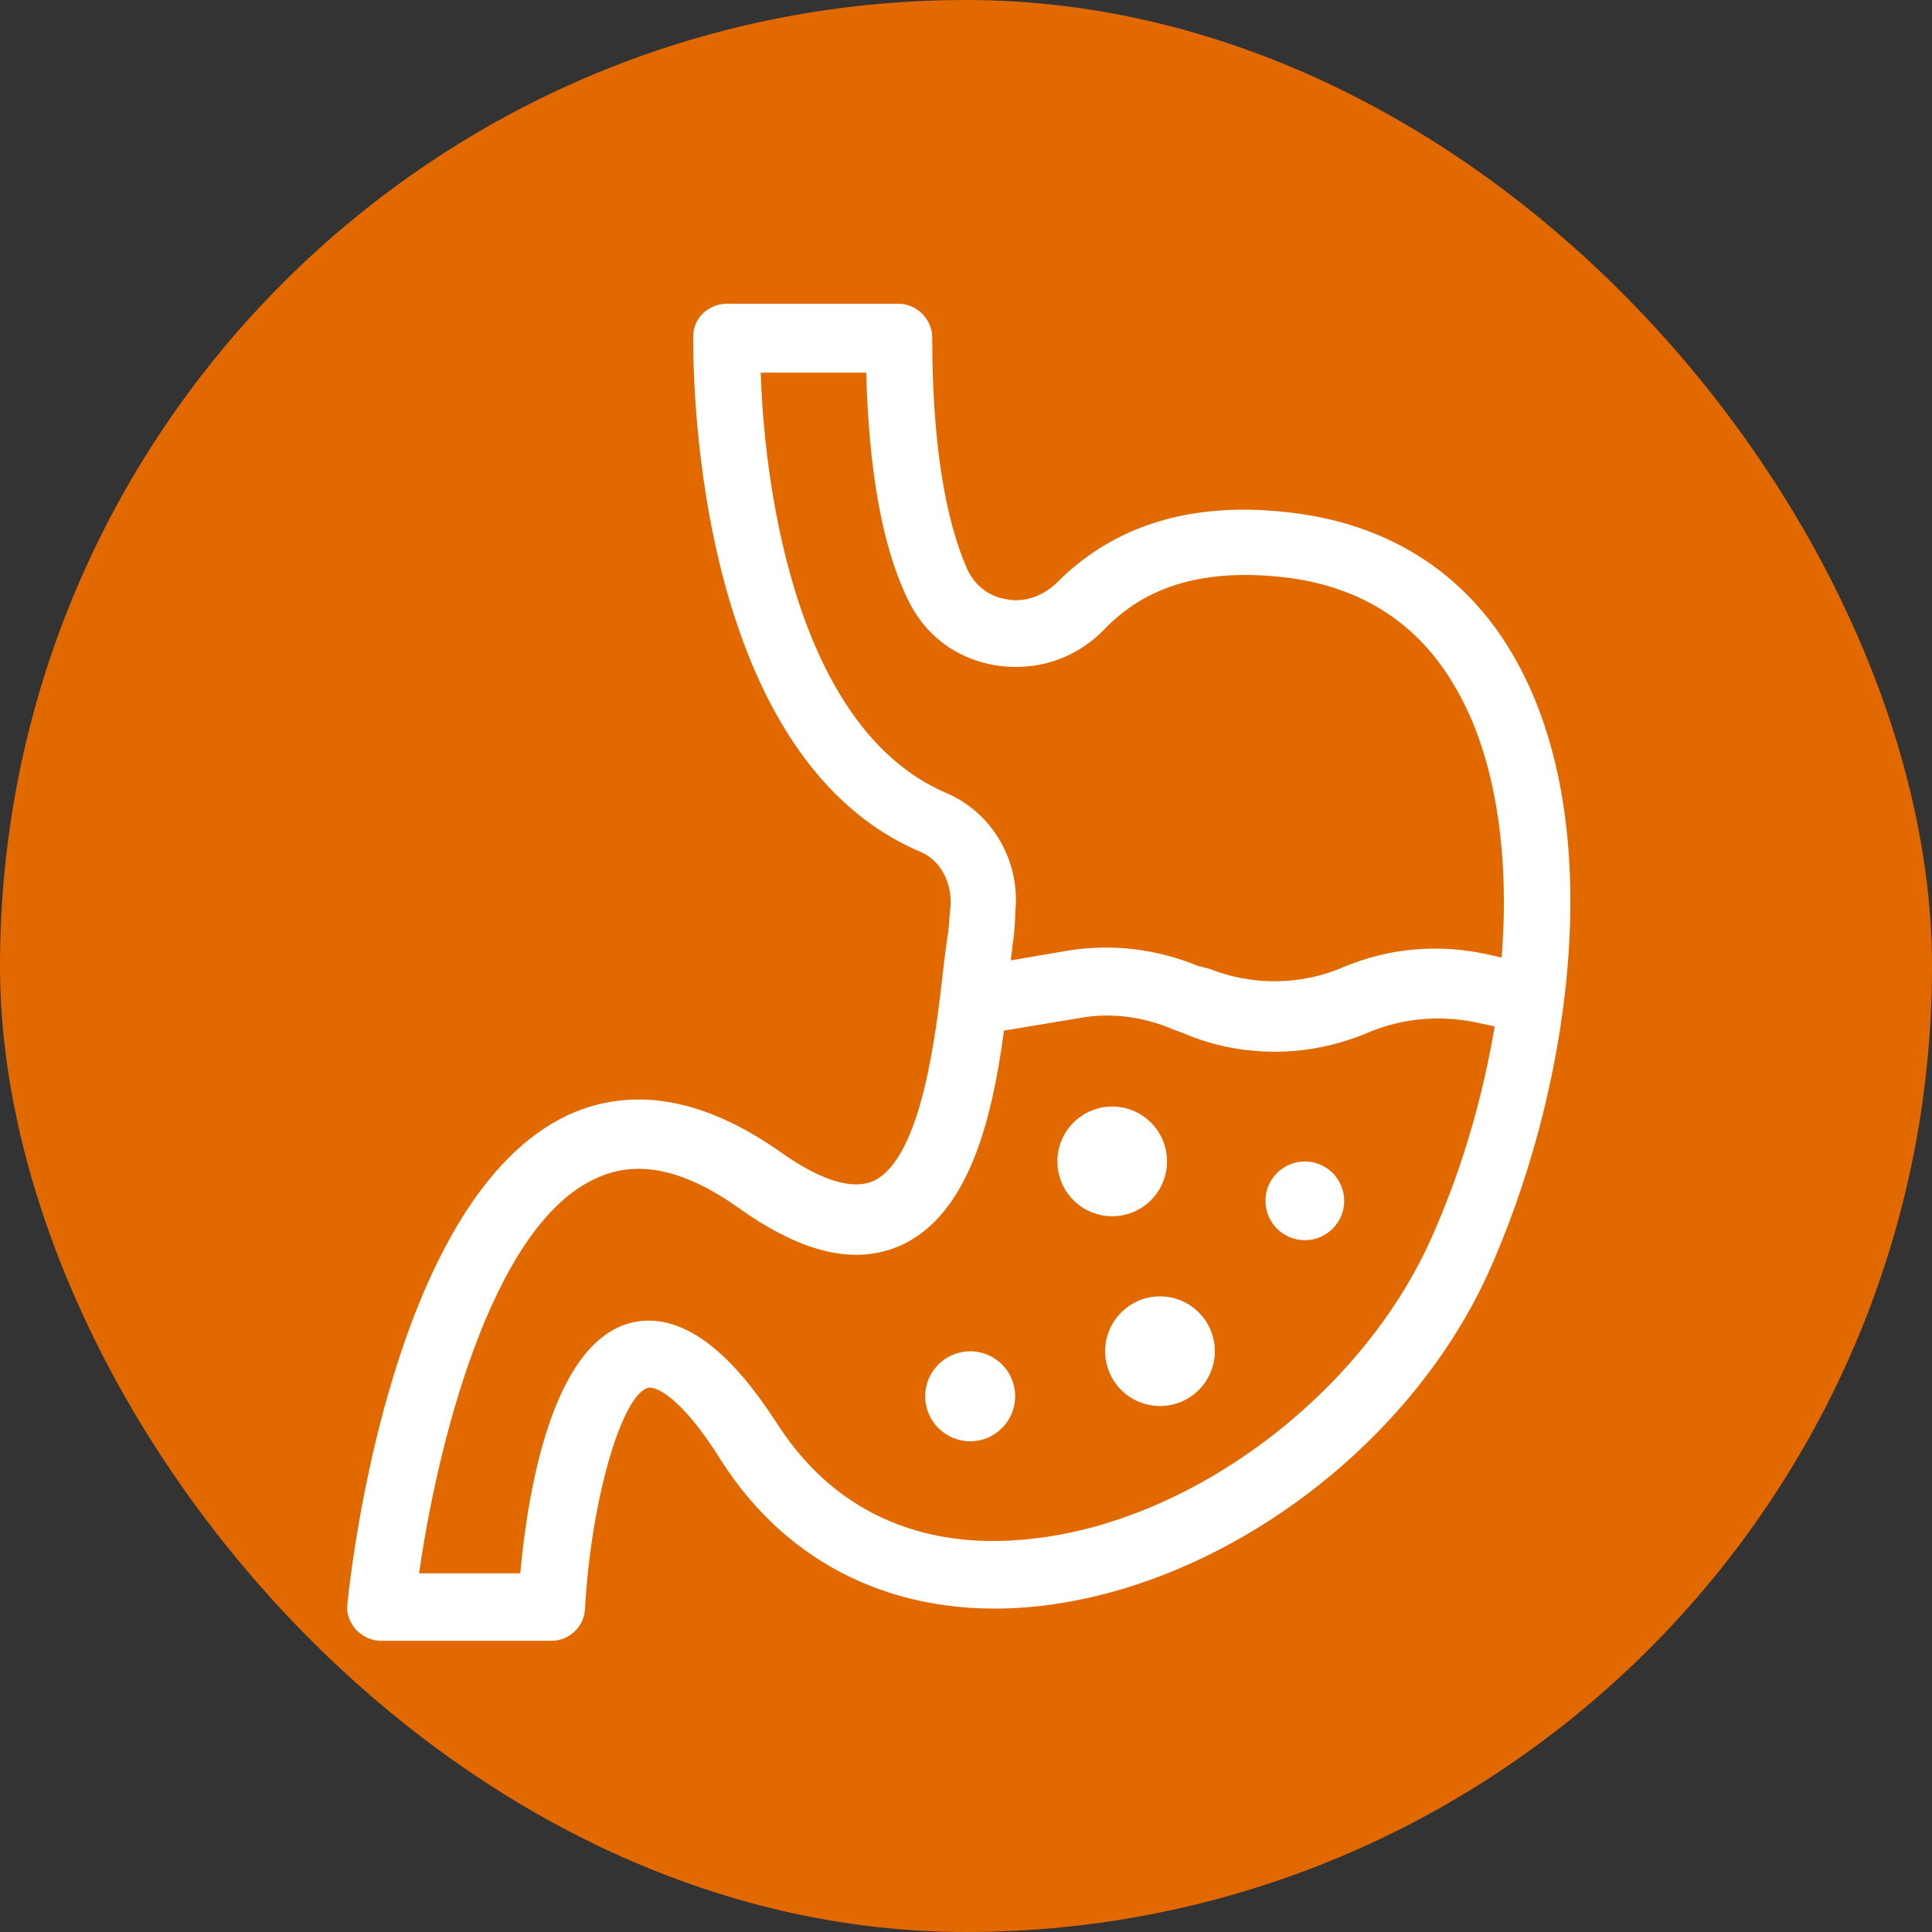
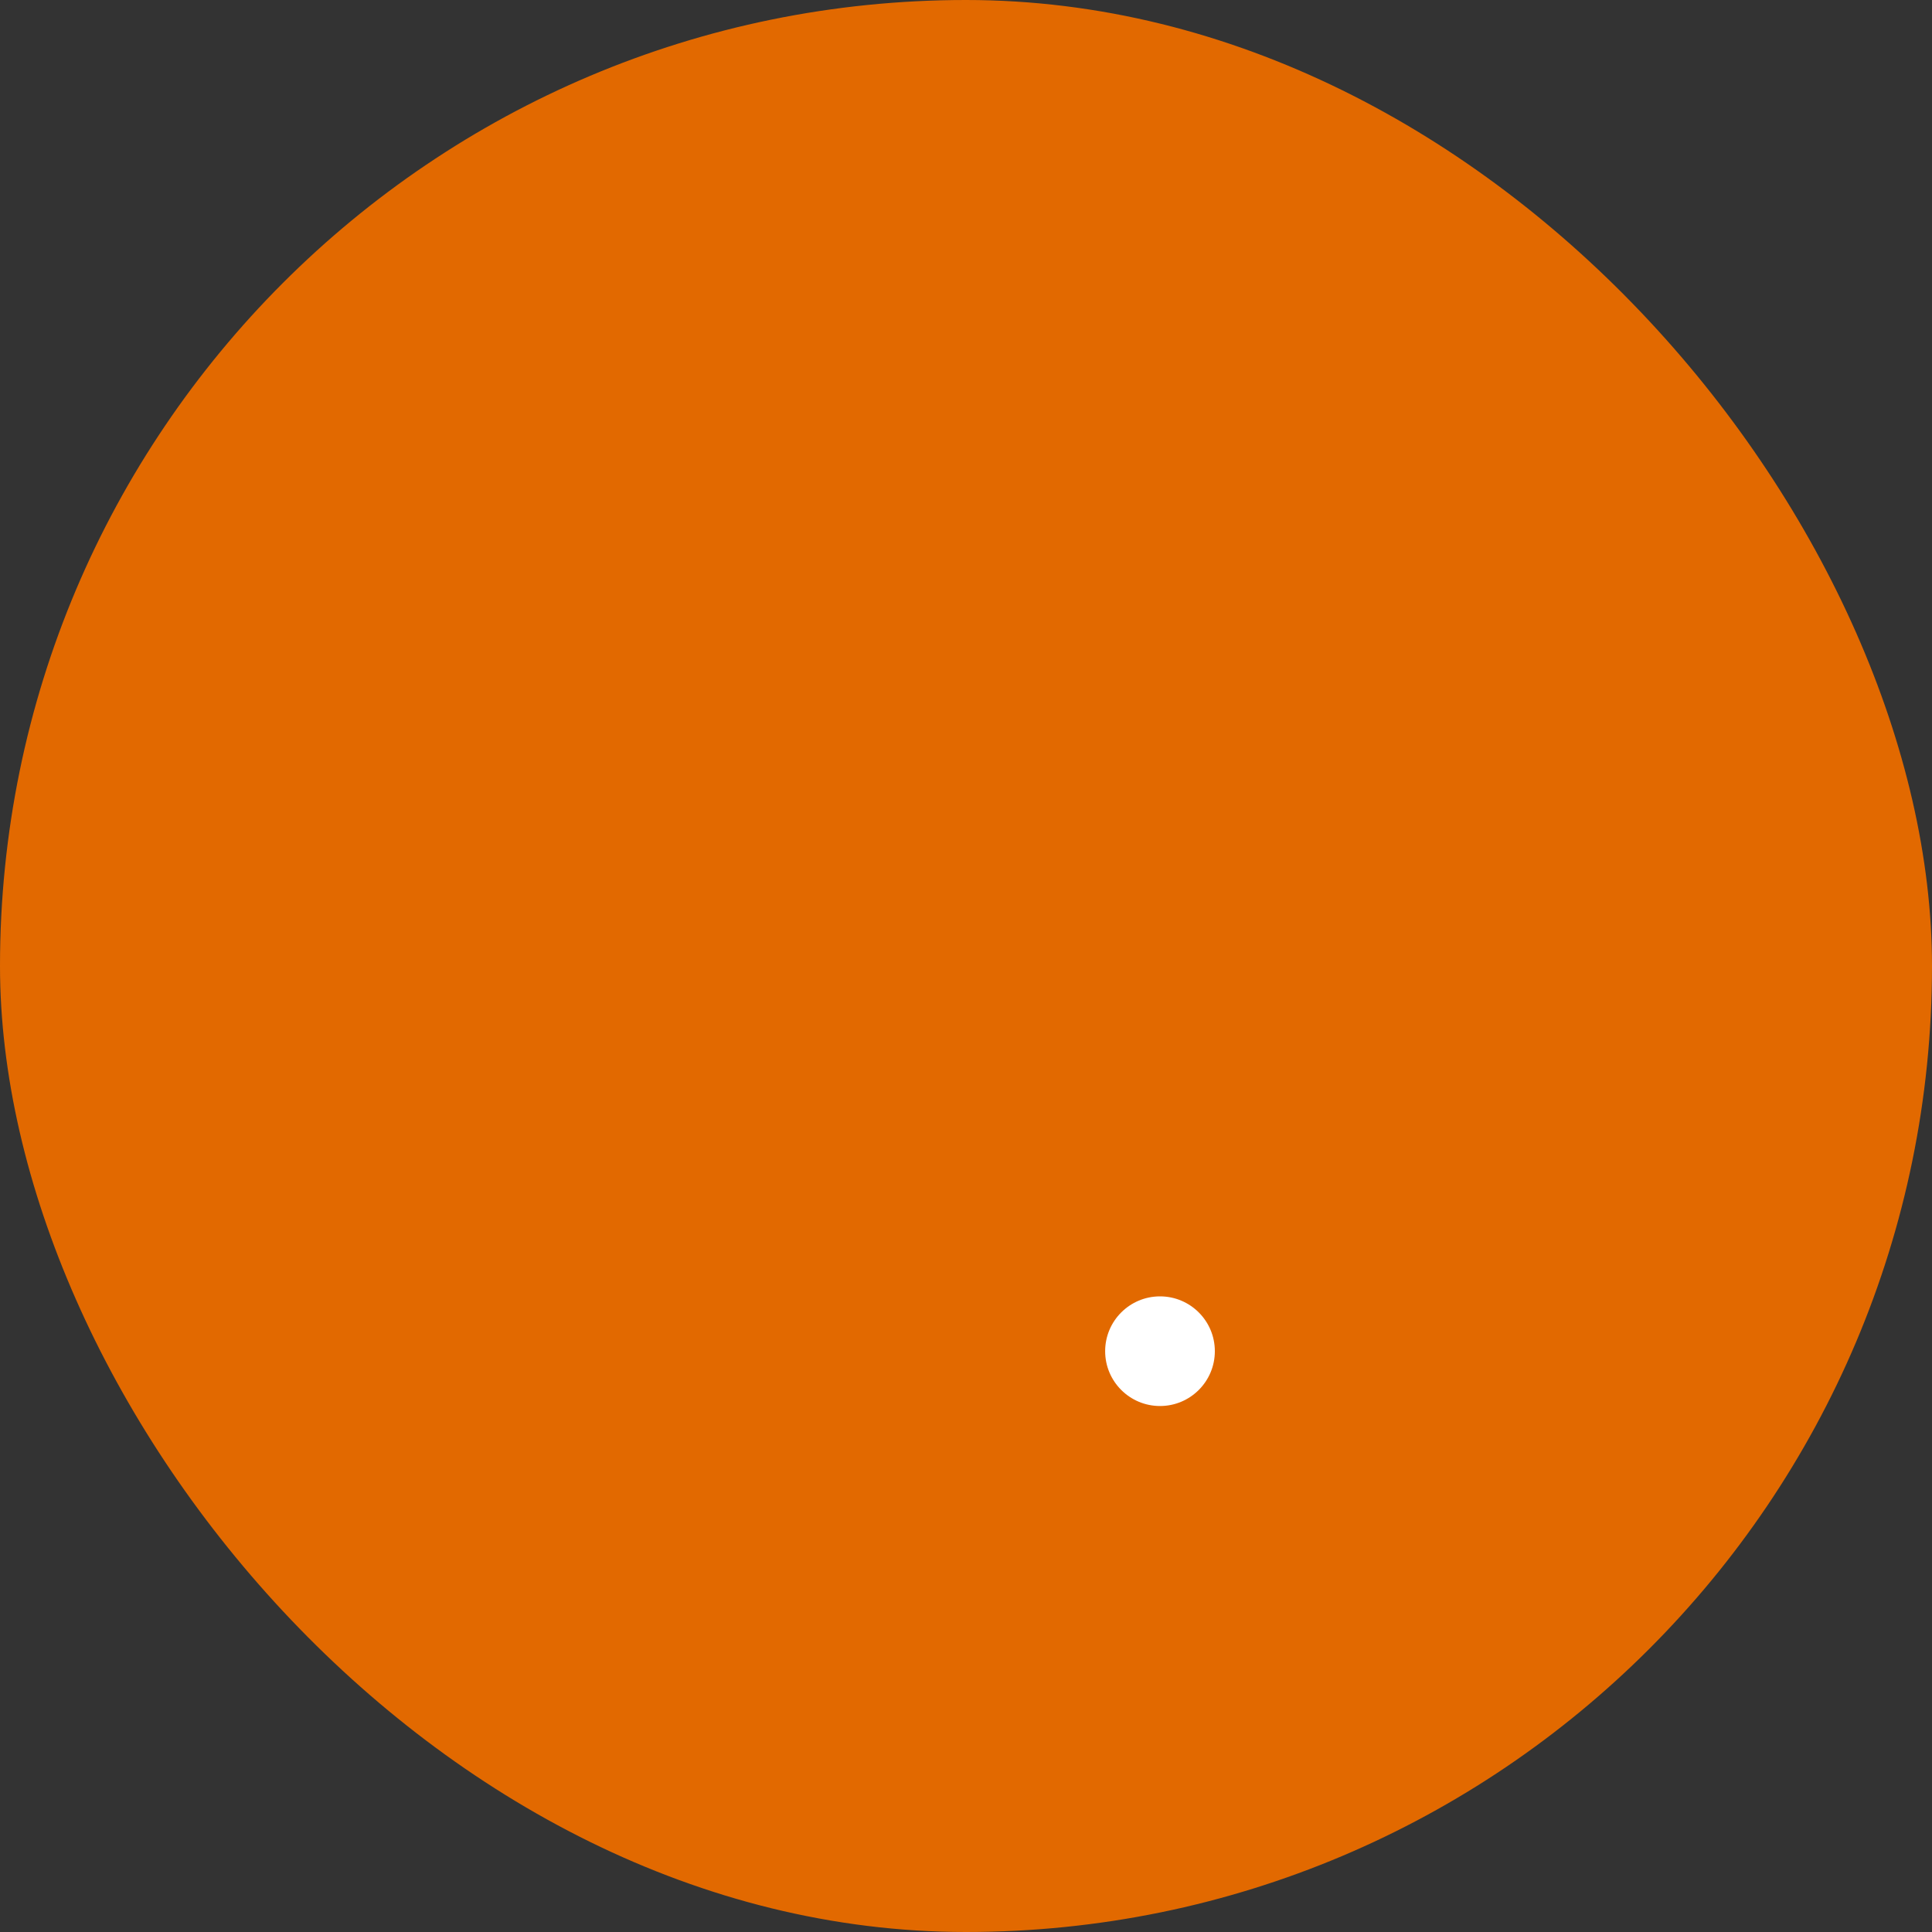
<svg xmlns="http://www.w3.org/2000/svg" fill="none" viewBox="0 0 40 40" height="40" width="40">
  <rect x="0" y="0" width="40" height="40" fill="#333333" stroke="none" />
  <rect fill="#E26900" rx="20" height="40" width="40" />
  <g clip-path="url(#clip0_3069_2395)">
-     <path fill="white" d="M31.294 13.508C30.275 11.791 28.645 10.801 26.578 10.597C24.628 10.393 23.056 10.888 21.892 12.053C21.601 12.344 21.193 12.489 20.815 12.402C20.611 12.373 20.233 12.227 20.029 11.791C19.563 10.743 19.301 9.142 19.301 6.988C19.301 6.609 18.981 6.289 18.603 6.289H15.051C14.673 6.289 14.353 6.58 14.353 6.959C14.353 7.308 14.236 15.604 19.068 17.641C19.476 17.816 19.709 18.282 19.68 18.747C19.651 18.98 19.651 19.213 19.621 19.359C19.592 19.563 19.563 19.766 19.534 20.028C19.389 21.309 19.097 23.987 18.079 24.453C17.526 24.686 16.769 24.278 16.187 23.871C14.586 22.735 13.101 22.473 11.762 23.085C8.153 24.773 7.279 32.341 7.192 33.215C7.163 33.418 7.25 33.593 7.367 33.738C7.512 33.884 7.687 33.971 7.891 33.971H11.413C11.791 33.971 12.082 33.68 12.111 33.331C12.228 31.09 12.868 28.877 13.421 28.732C13.596 28.703 14.12 28.936 14.935 30.245C16.332 32.428 18.603 33.506 21.31 33.273C25.268 32.923 29.344 29.896 30.945 26.054C32.575 22.241 33.302 16.885 31.294 13.508ZM19.592 16.419C16.332 15.022 15.808 9.637 15.75 7.715H17.933C17.991 9.724 18.253 11.267 18.777 12.373C19.127 13.13 19.767 13.624 20.582 13.77C21.426 13.915 22.27 13.653 22.881 13.013C23.726 12.14 24.89 11.791 26.433 11.936C28.063 12.082 29.314 12.838 30.1 14.178C30.945 15.575 31.265 17.612 31.09 19.825L30.828 19.766C29.809 19.534 28.761 19.621 27.801 20.028C26.928 20.407 25.909 20.407 25.036 20.057L24.803 19.999C23.959 19.65 23.027 19.534 22.125 19.679L20.931 19.883C20.931 19.795 20.96 19.679 20.96 19.592C20.989 19.417 21.019 19.155 21.019 18.893C21.135 17.845 20.553 16.826 19.592 16.419ZM21.193 31.875C19.651 32.021 17.526 31.701 16.099 29.489C15.692 28.877 14.498 27.014 13.043 27.393C11.413 27.829 10.918 30.944 10.772 32.574H8.677C9.026 30.1 10.132 25.384 12.344 24.395C13.217 23.987 14.207 24.22 15.371 25.064C16.623 25.937 17.7 26.199 18.632 25.792C20.087 25.151 20.553 23.085 20.786 21.338L22.358 21.076C22.998 20.96 23.668 21.047 24.279 21.309L24.512 21.396C25.123 21.658 25.763 21.775 26.404 21.775C27.073 21.775 27.743 21.629 28.354 21.367C29.052 21.076 29.809 21.018 30.537 21.163L30.945 21.251C30.712 22.648 30.304 24.104 29.693 25.501C28.267 28.848 24.628 31.584 21.193 31.875Z" />
-     <path fill="white" d="M23.027 25.181C23.654 25.181 24.162 24.672 24.162 24.045C24.162 23.418 23.654 22.91 23.027 22.91C22.4 22.91 21.892 23.418 21.892 24.045C21.892 24.672 22.4 25.181 23.027 25.181Z" />
    <path fill="white" d="M24.017 29.11C24.643 29.11 25.152 28.602 25.152 27.975C25.152 27.348 24.643 26.84 24.017 26.84C23.39 26.84 22.881 27.348 22.881 27.975C22.881 28.602 23.39 29.11 24.017 29.11Z" />
-     <path fill="white" d="M27.015 25.677C27.465 25.677 27.83 25.312 27.83 24.862C27.83 24.412 27.465 24.047 27.015 24.047C26.565 24.047 26.2 24.412 26.2 24.862C26.2 25.312 26.565 25.677 27.015 25.677Z" />
-     <path fill="white" d="M20.087 29.84C20.601 29.84 21.018 29.422 21.018 28.908C21.018 28.394 20.601 27.977 20.087 27.977C19.572 27.977 19.155 28.394 19.155 28.908C19.155 29.422 19.572 29.84 20.087 29.84Z" />
  </g>
  <defs>
    <clipPath id="clip0_3069_2395">
      <rect transform="translate(5.882 5.883)" fill="white" height="28.235" width="28.235" />
    </clipPath>
  </defs>
</svg>